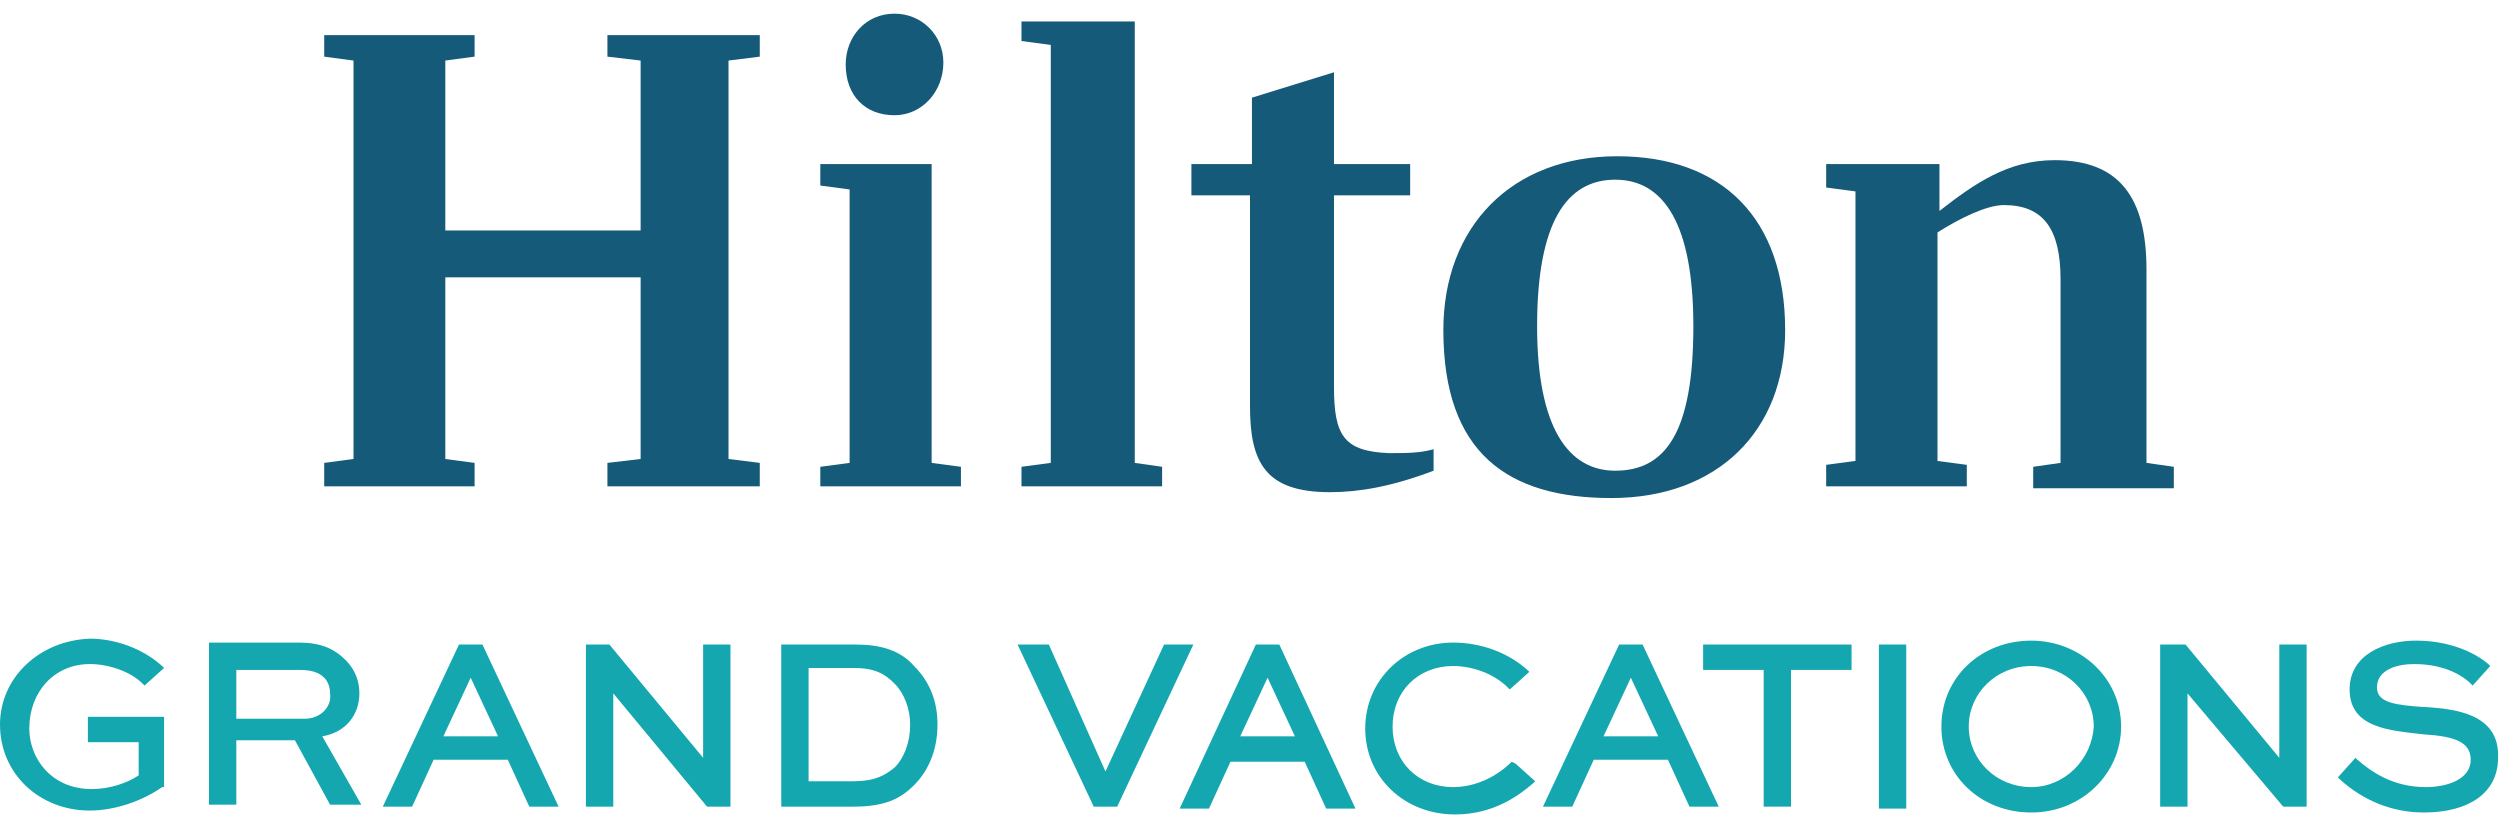
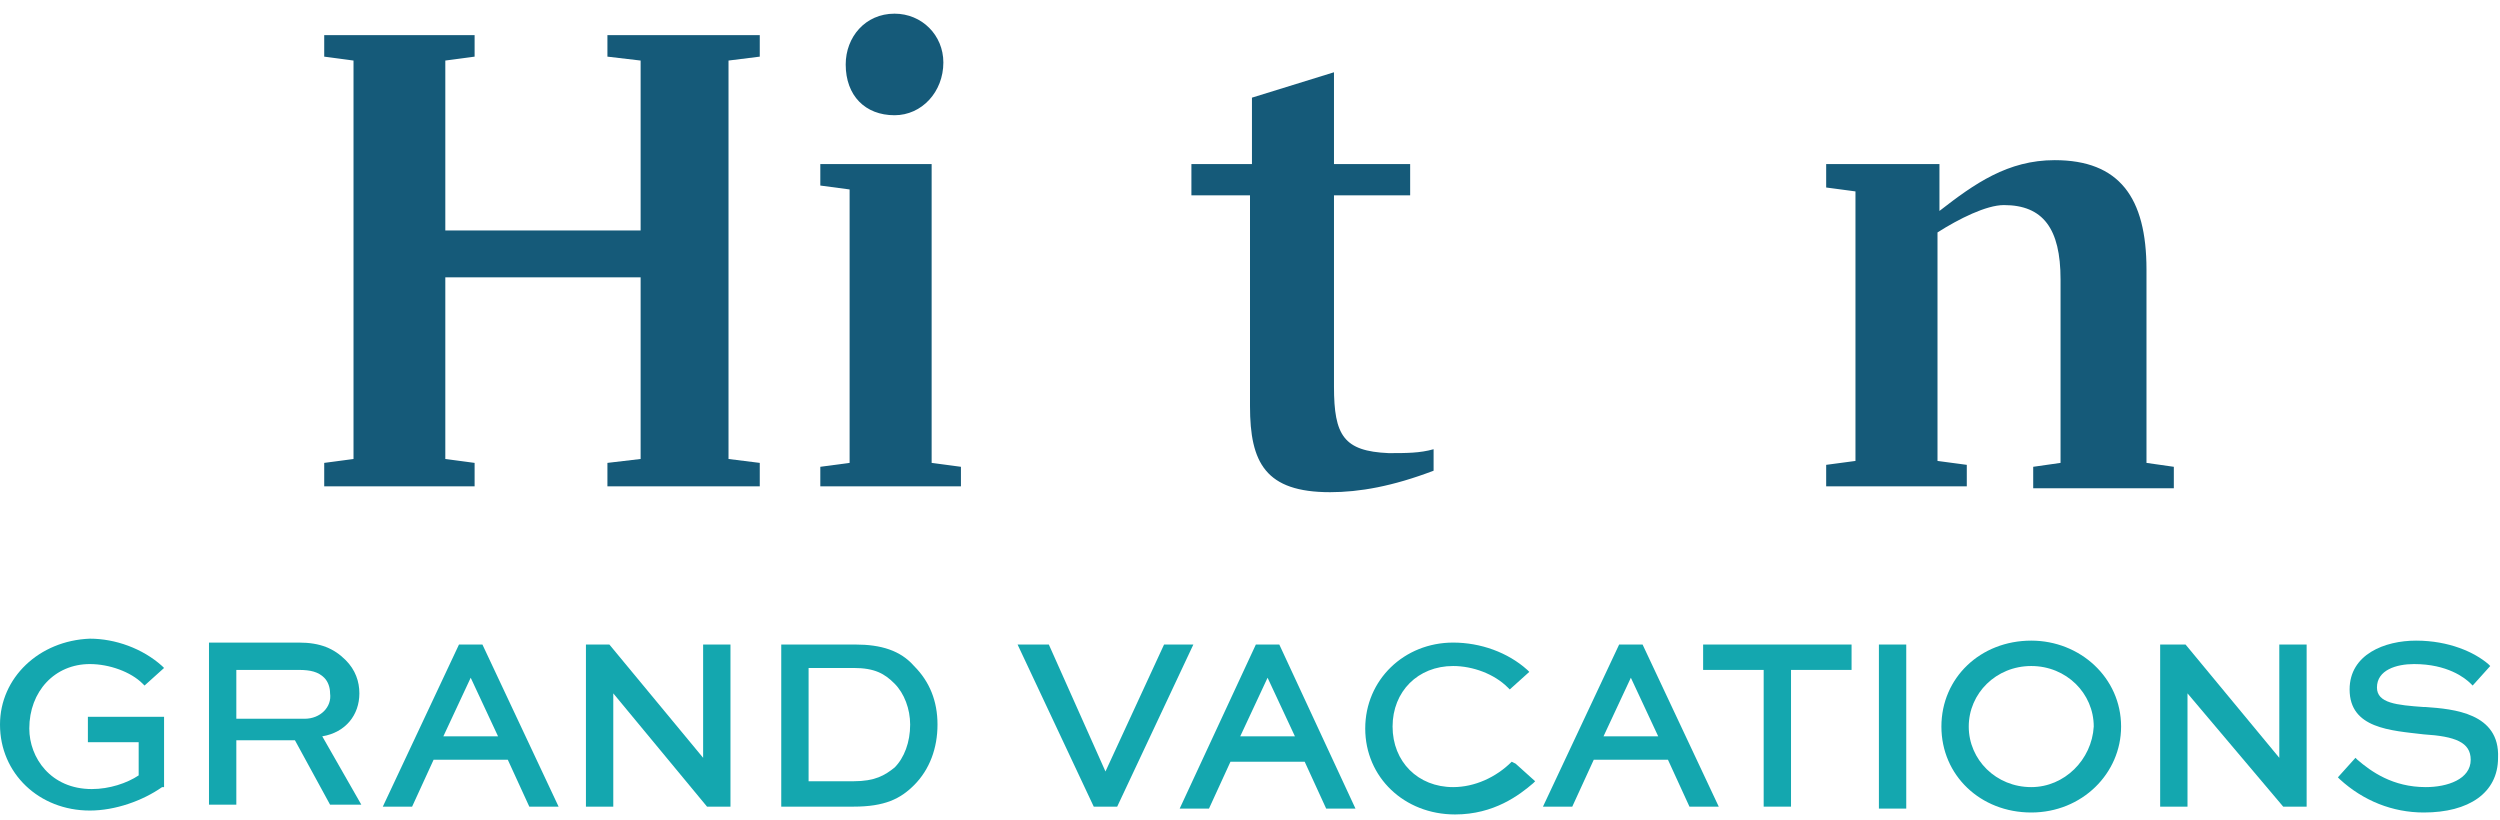
<svg xmlns="http://www.w3.org/2000/svg" version="1.1" id="レイヤー_1" x="0px" y="0px" viewBox="0 0 128 42" style="enable-background:new 0 0 128 42;" xml:space="preserve">
  <style type="text/css">
	.st0{fill:#14A7AF;}
	.st1{fill:#155A79;}
</style>
  <g>
    <g>
      <path class="st0" d="M4.6,34c1,0,2.1,0.4,2.7,1l0.1,0.1l1-0.9l-0.1-0.1c-1-0.9-2.4-1.4-3.7-1.4C2,32.8,0,34.7,0,37.1    c0,2.5,2,4.4,4.6,4.4c1.3,0,2.7-0.5,3.7-1.2l0.1,0v-3.6H4.5v1.3h2.6v1.7c-0.6,0.4-1.5,0.7-2.4,0.7c-2.1,0-3.2-1.6-3.2-3.1    C1.5,35.4,2.8,34,4.6,34z" />
      <path class="st0" d="M18.4,35.5c0-0.6-0.2-1.2-0.7-1.7c-0.6-0.6-1.3-0.9-2.4-0.9h-4.6v8.3h1.4v-3.3h3l1.8,3.3h1.6l-2-3.5    C17.7,37.5,18.4,36.6,18.4,35.5z M15.6,36.8h-3.5v-2.5h3.2c0.6,0,1,0.1,1.3,0.4c0.2,0.2,0.3,0.5,0.3,0.8    C17,36.2,16.4,36.8,15.6,36.8z" />
      <path class="st0" d="M23.5,33l-3.9,8.3h1.5l1.1-2.4h3.8l1.1,2.4h1.5L24.7,33H23.5z M22.7,37.7l1.4-3l1.4,3H22.7z" />
      <polygon class="st0" points="36,38.8 31.2,33 30,33 30,41.3 31.4,41.3 31.4,35.5 36.2,41.3 37.4,41.3 37.4,33 36,33   " />
      <path class="st0" d="M43.8,33H40v8.3h3.7c1.6,0,2.4-0.4,3.1-1.1c0.8-0.8,1.2-1.9,1.2-3.1c0-1.2-0.4-2.2-1.2-3    C46.1,33.3,45.1,33,43.8,33z M45.8,39.3c-0.5,0.4-1,0.7-2.1,0.7h-2.3v-5.8h2.3c1.1,0,1.6,0.3,2.1,0.8c0.5,0.5,0.8,1.3,0.8,2.1    C46.6,38,46.3,38.8,45.8,39.3z" />
      <polygon class="st0" points="59.6,33 56.6,39.5 53.7,33 52.1,33 56,41.3 57.2,41.3 61.1,33   " />
      <path class="st0" d="M64.3,33l-3.9,8.4h1.5l1.1-2.4h3.8l1.1,2.4h1.5L65.5,33H64.3z M63.5,37.7l1.4-3l1.4,3H63.5z" />
      <path class="st0" d="M77.4,39c-0.8,0.8-1.9,1.3-3,1.3c-1.8,0-3.1-1.3-3.1-3.1c0-1.8,1.3-3.1,3.1-3.1c1,0,2.1,0.4,2.8,1.1l0.1,0.1    l1-0.9l-0.1-0.1c-1-0.9-2.4-1.4-3.8-1.4c-2.5,0-4.5,1.9-4.5,4.4c0,2.5,2,4.4,4.6,4.4c2,0,3.3-1,4-1.6l0.1-0.1l-1-0.9L77.4,39z" />
      <path class="st0" d="M82.9,33L79,41.3h1.5l1.1-2.4h3.8l1.1,2.4H88L84.1,33H82.9z M82.1,37.7l1.4-3l1.4,3H82.1z" />
      <polygon class="st0" points="87.2,34.3 90.3,34.3 90.3,41.3 91.7,41.3 91.7,34.3 94.8,34.3 94.8,33 87.2,33   " />
      <rect x="96.2" y="33" class="st0" width="1.4" height="8.4" />
      <path class="st0" d="M104,32.8c-2.6,0-4.6,1.9-4.6,4.4c0,2.5,2,4.4,4.6,4.4c2.6,0,4.6-2,4.6-4.4C108.6,34.7,106.5,32.8,104,32.8z     M104,40.3c-1.8,0-3.2-1.4-3.2-3.1c0-1.7,1.4-3.1,3.2-3.1c1.8,0,3.2,1.4,3.2,3.1C107.1,38.9,105.7,40.3,104,40.3z" />
      <polygon class="st0" points="116.7,38.8 111.9,33 110.6,33 110.6,41.3 112,41.3 112,35.5 116.9,41.3 118.1,41.3 118.1,33     116.7,33   " />
      <path class="st0" d="M124.2,36.2l-0.1,0c-1.4-0.1-2.4-0.2-2.4-1c0-0.9,1-1.2,1.9-1.2c1.7,0,2.6,0.7,2.9,1l0.1,0.1l0.9-1l-0.1-0.1    c-0.7-0.6-2-1.2-3.7-1.2c-1.6,0-3.4,0.7-3.4,2.5c0,2,2.1,2.1,3.8,2.3c1.6,0.1,2.4,0.4,2.4,1.3c0,1-1.2,1.4-2.3,1.4    c-1.7,0-2.8-0.8-3.5-1.4l-0.1-0.1l-0.9,1l0.1,0.1c1.2,1.1,2.7,1.7,4.3,1.7c2.3,0,3.8-1,3.8-2.8C128,36.5,125.6,36.3,124.2,36.2z" />
    </g>
    <g>
      <polygon class="st1" points="47.7,8.4 42,8.4 42,9.5 43.5,9.7 43.5,23.7 42,23.9 42,24.9 49.2,24.9 49.2,23.9 47.7,23.7   " />
      <polygon class="st1" points="31.1,2.9 32.8,3.1 32.8,11.8 22.8,11.8 22.8,3.1 24.3,2.9 24.3,1.8 16.6,1.8 16.6,2.9 18.1,3.1     18.1,23.5 16.6,23.7 16.6,24.9 24.3,24.9 24.3,23.7 22.8,23.5 22.8,14.2 32.8,14.2 32.8,23.5 31.1,23.7 31.1,24.9 38.9,24.9     38.9,23.7 37.3,23.5 37.3,3.1 38.9,2.9 38.9,1.8 31.1,1.8   " />
-       <polygon class="st1" points="58.1,1.1 52.3,1.1 52.3,2.1 53.8,2.3 53.8,23.7 52.3,23.9 52.3,24.9 59.5,24.9 59.5,23.9 58.1,23.7       " />
      <path class="st1" d="M45.8,5.9c1.4,0,2.5-1.2,2.5-2.7c0-1.4-1.1-2.5-2.5-2.5c-1.5,0-2.5,1.2-2.5,2.6C43.3,4.9,44.3,5.9,45.8,5.9z" />
      <path class="st1" d="M68.3,19.8V10h3.9V8.4h-3.9V3.7L64.1,5v3.4H61V10h3v10.8c0,2.9,0.8,4.4,4.1,4.4c1.5,0,3.2-0.3,5.3-1.1v-1.1    c-0.7,0.2-1.4,0.2-2.3,0.2C68.8,23.1,68.3,22.3,68.3,19.8z" />
      <path class="st1" d="M109.9,23.7v-9.9c0-3.7-1.4-5.6-4.7-5.6c-2.4,0-4.1,1.2-5.9,2.6V8.4h-5.8v1.2L95,9.8v13.8l-1.5,0.2v1.1h7.2    v-1.1l-1.5-0.2V11.9c1.1-0.7,2.5-1.4,3.4-1.4c2,0,2.9,1.2,2.9,3.8v9.4l-1.4,0.2v1.1h7.2v-1.1L109.9,23.7z" />
-       <path class="st1" d="M82.8,8c-5.4,0-8.9,3.6-8.9,8.9c0,6.3,3.3,8.6,8.6,8.6c5.4,0,8.9-3.4,8.9-8.6C91.4,11.2,88.2,8,82.8,8z     M82.7,24.1c-2.4,0-4-2.2-4-7.4c0-5.3,1.5-7.5,4-7.5c2.5,0,4,2.3,4,7.5C86.7,22.1,85.3,24.1,82.7,24.1z" />
    </g>
  </g>
</svg>